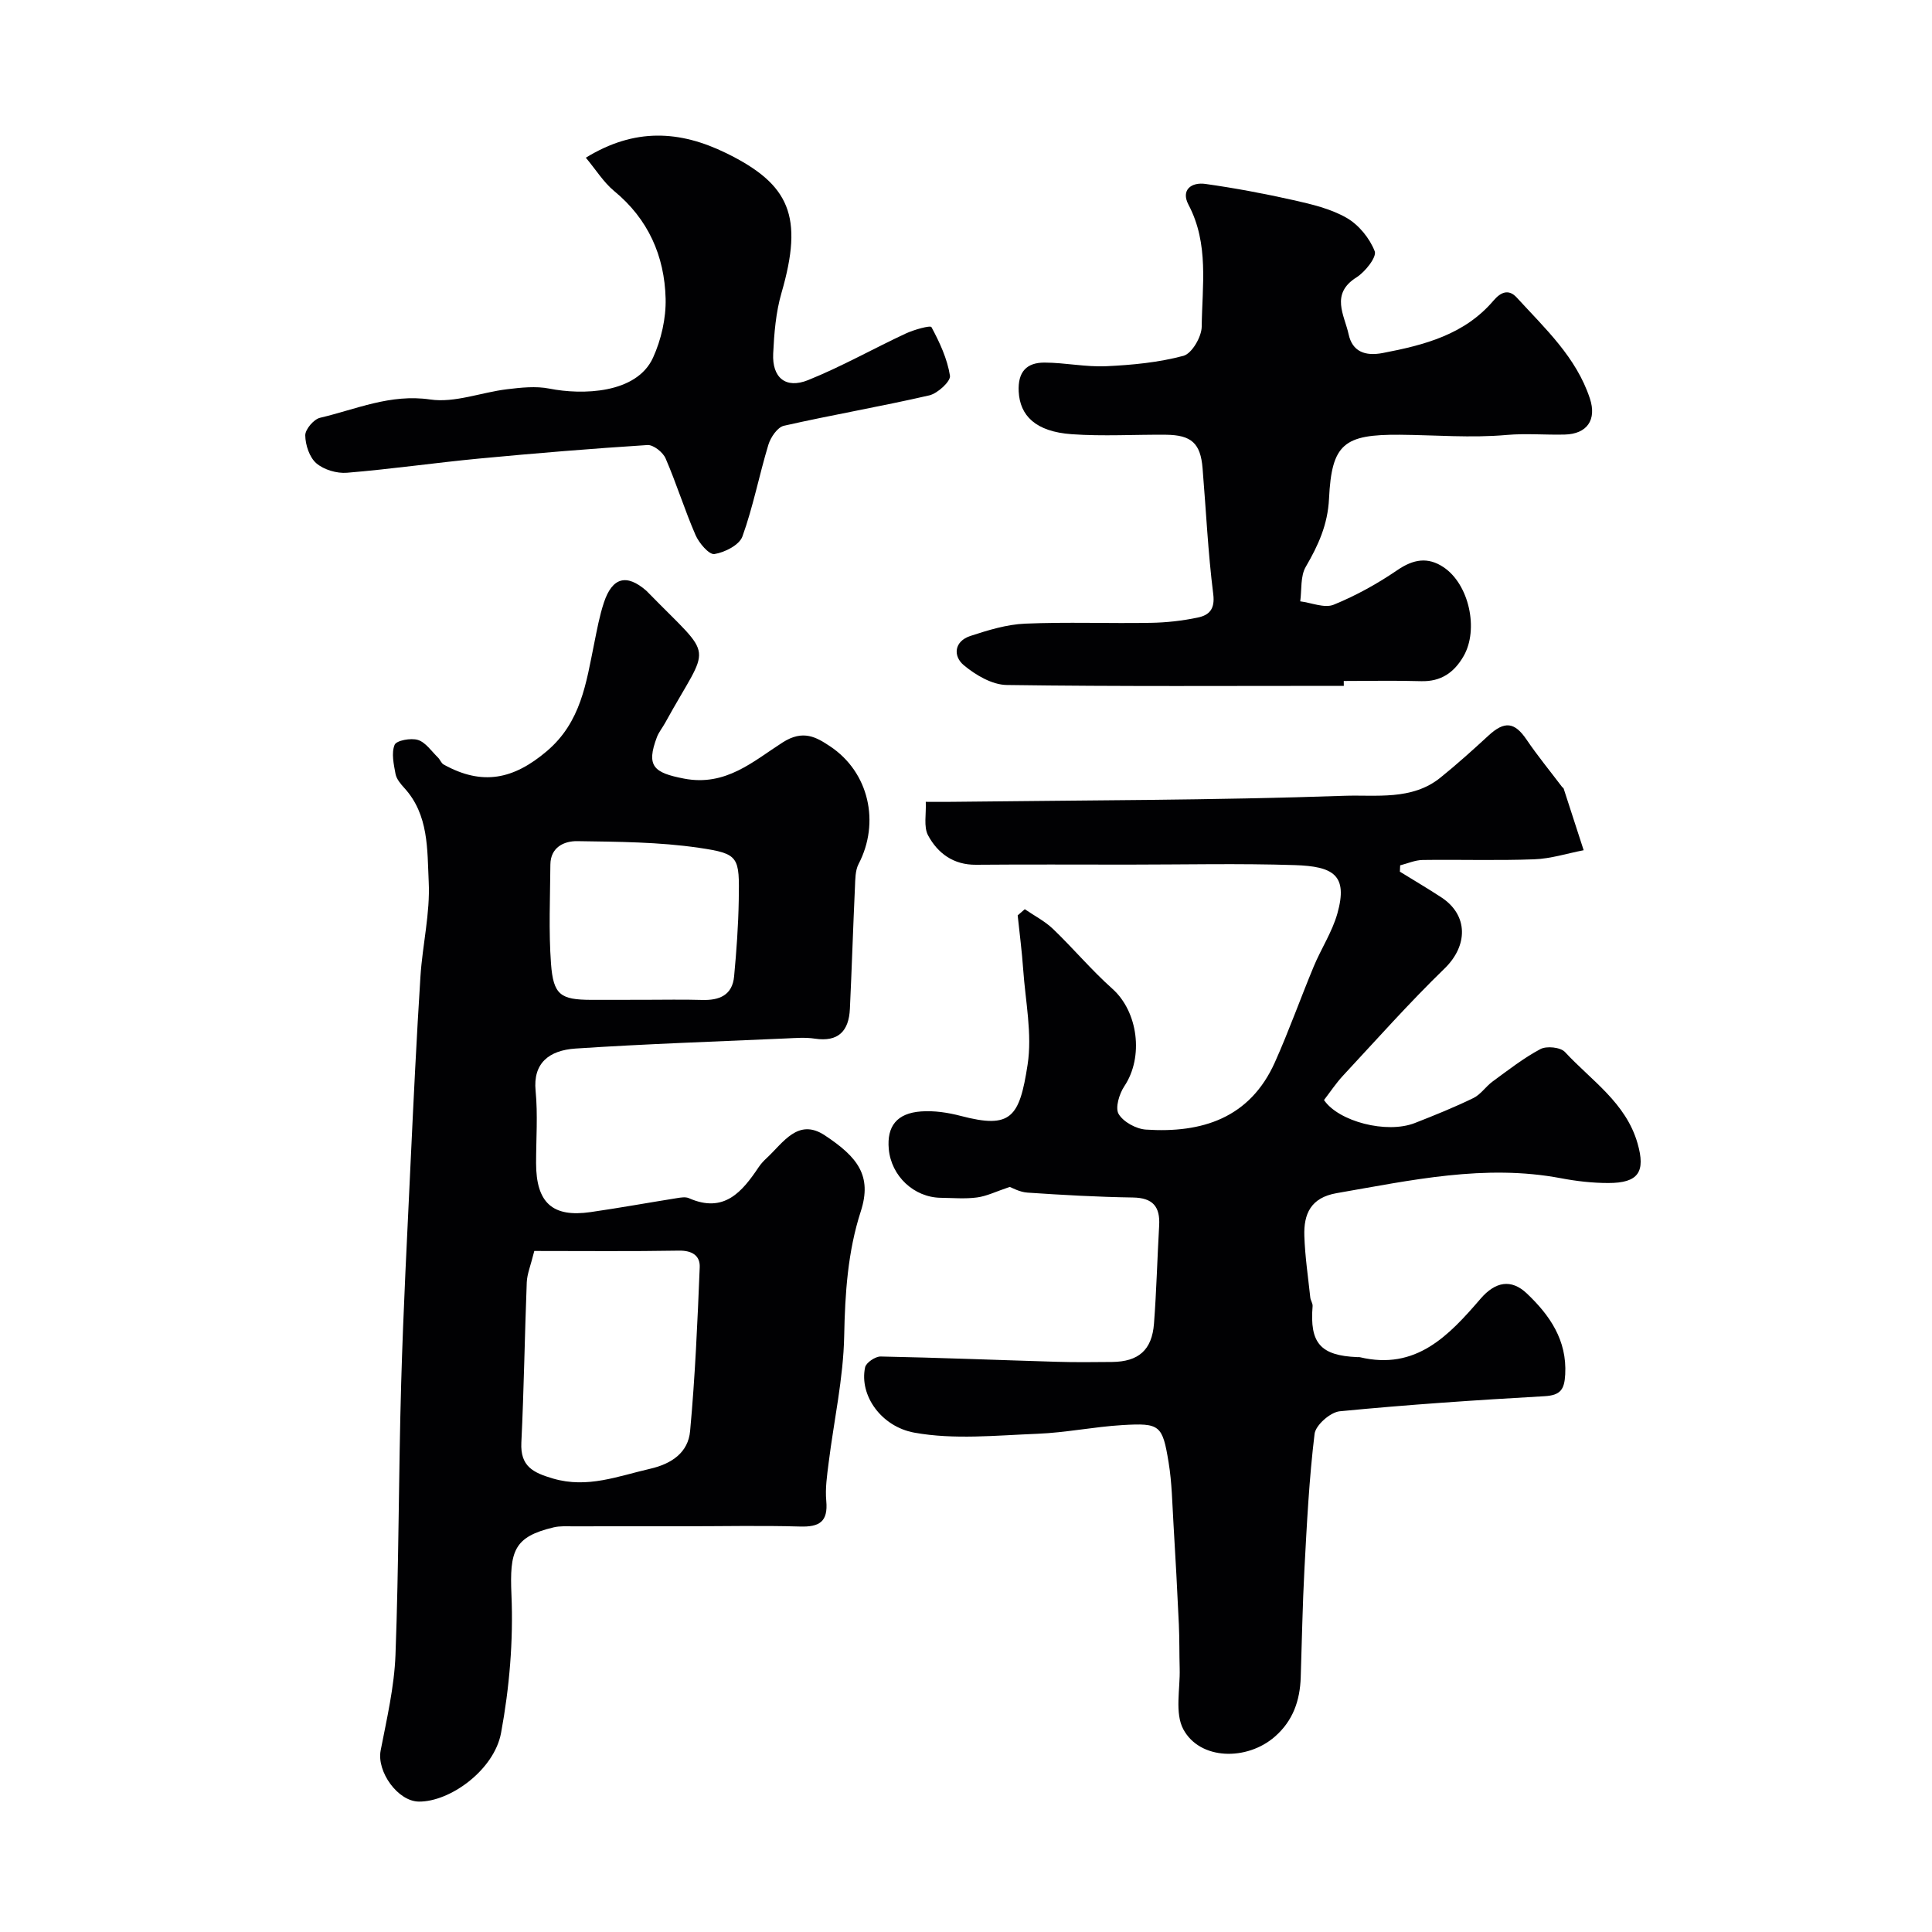
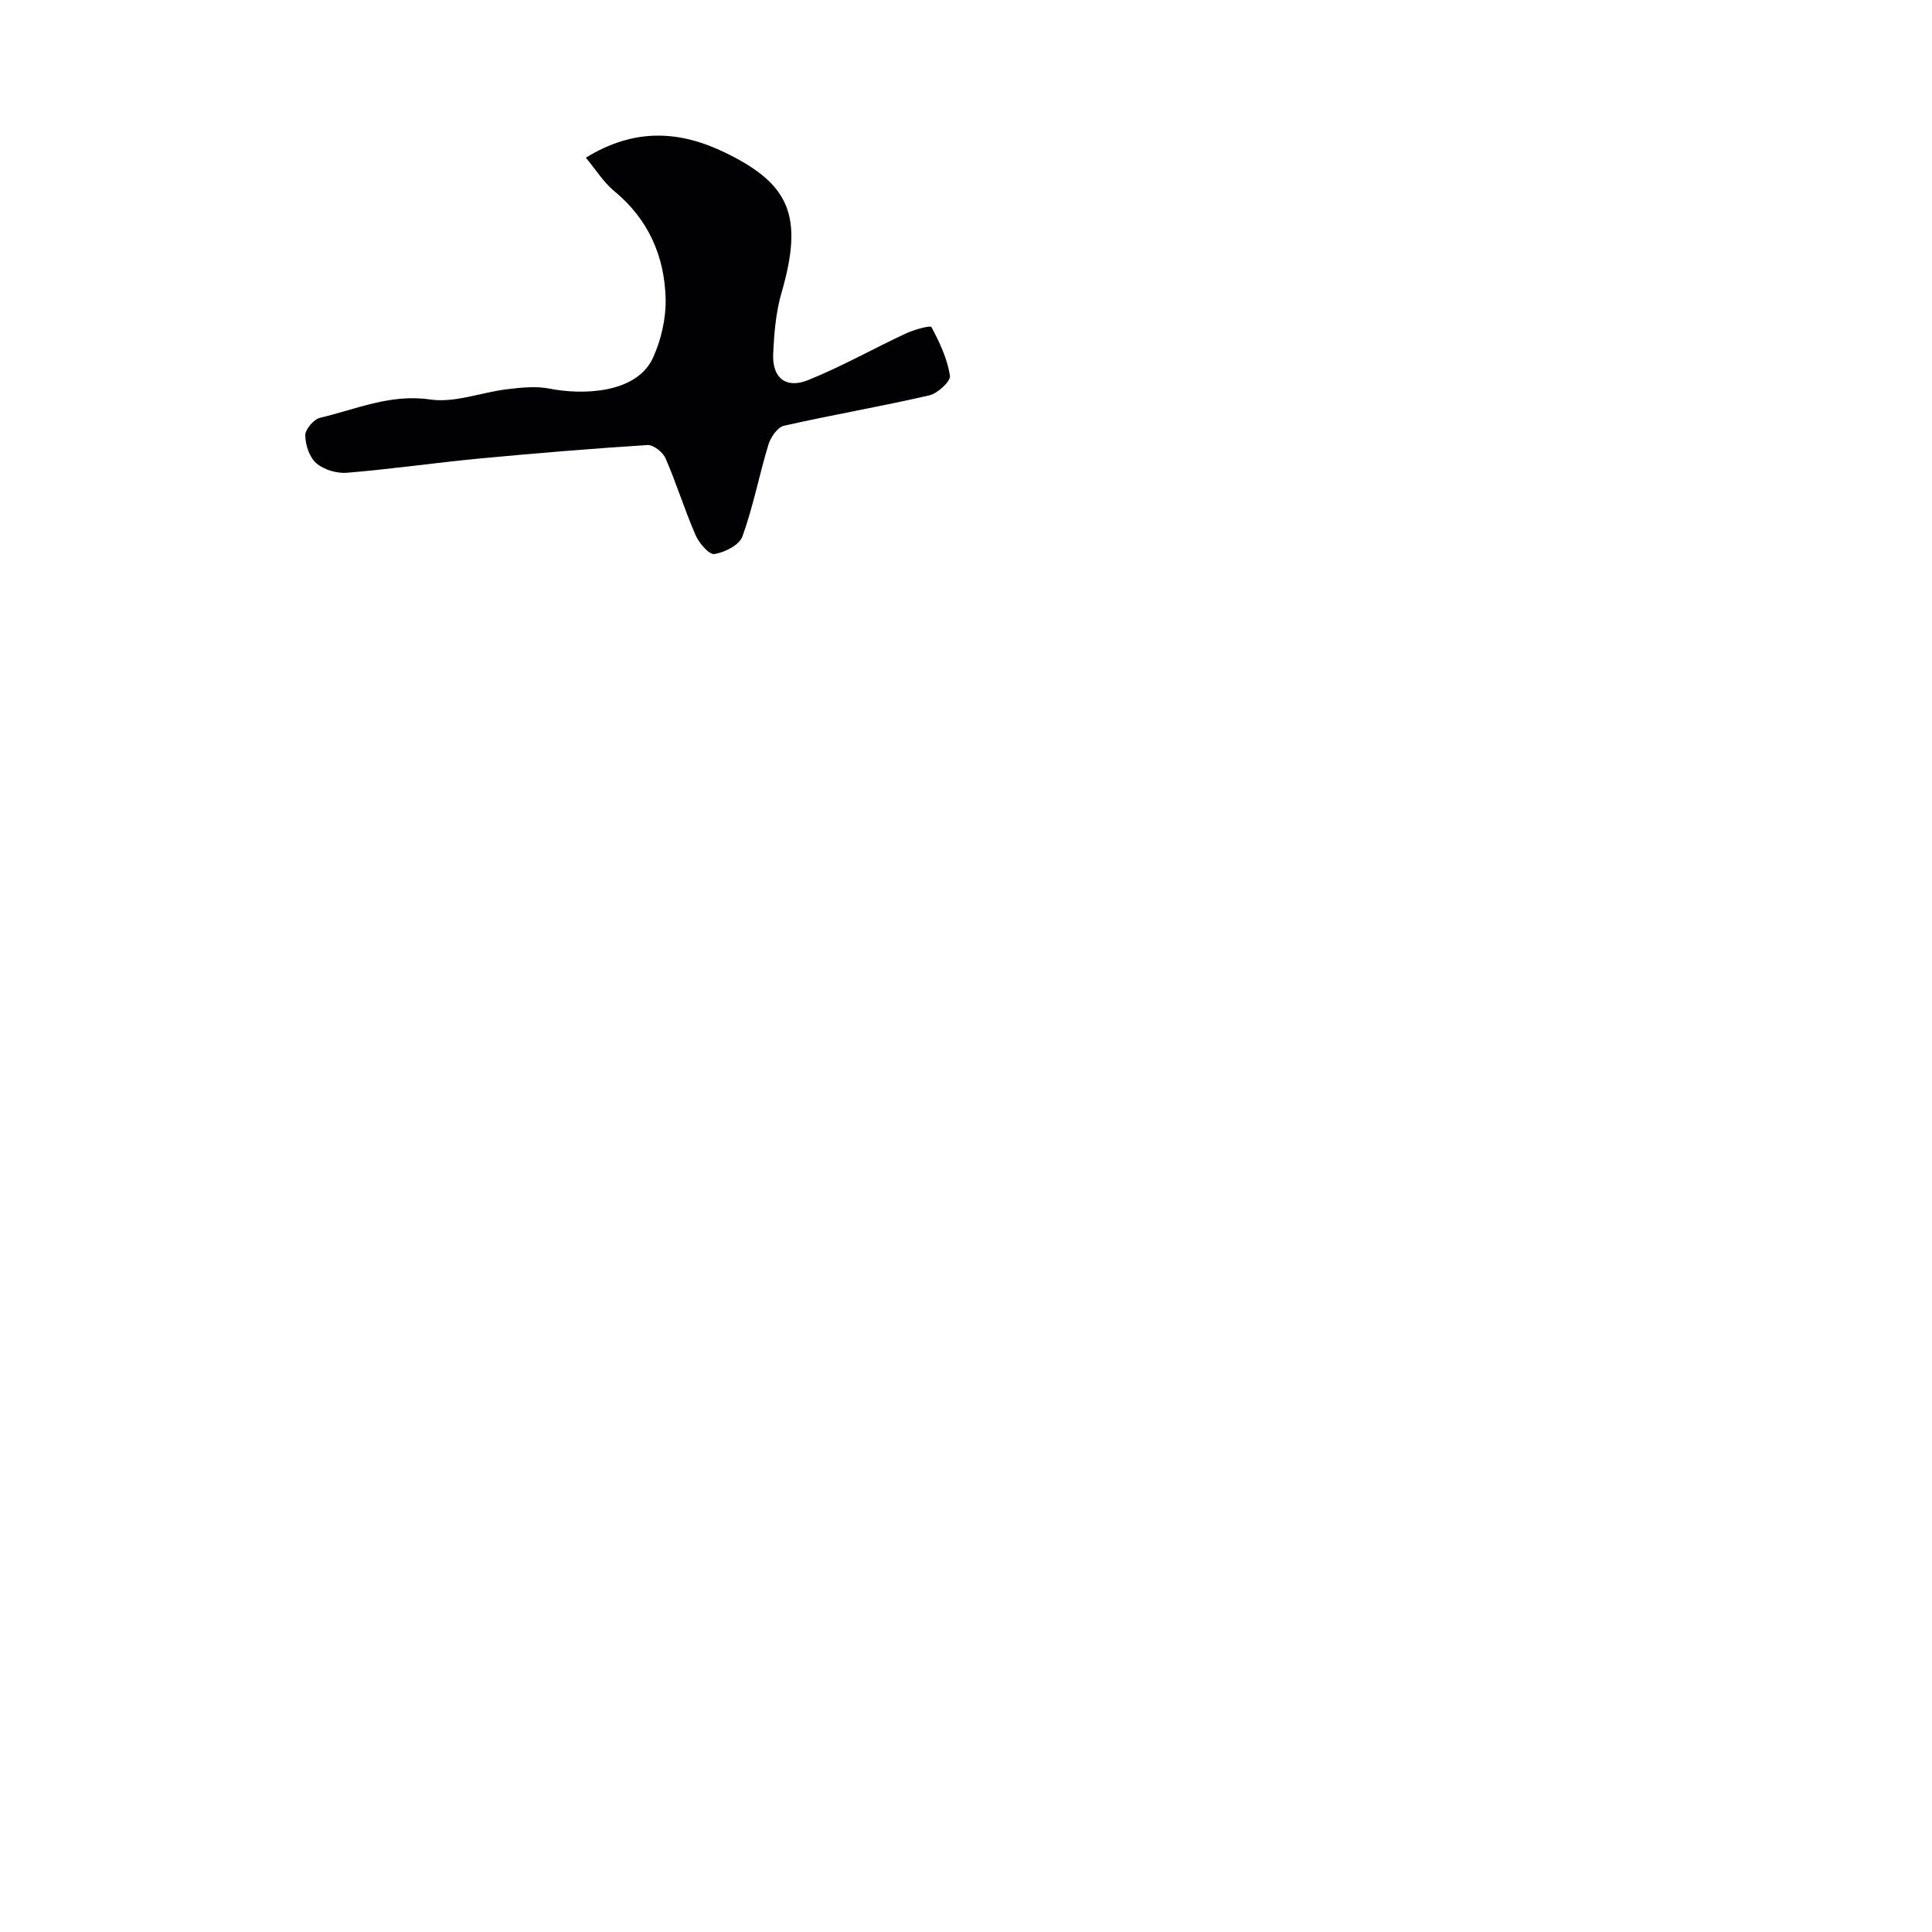
<svg xmlns="http://www.w3.org/2000/svg" enable-background="new 0 0 400 400" viewBox="0 0 400 400">
  <g fill="#010103">
-     <path d="m141.6 316c-7.66 0-15.33-.01-22.99.01-1.33 0-2.7-.09-3.97.21-8.28 1.96-9.14 4.91-8.75 13.98.41 9.49-.42 19.22-2.15 28.58-1.43 7.7-10.59 14.29-17.02 14.22-4.38-.05-8.75-6.22-7.91-10.58 1.27-6.55 2.82-13.16 3.07-19.78.7-18.75.64-37.52 1.18-56.28.44-15.37 1.25-30.74 1.97-46.1.6-12.7 1.21-25.41 2.02-38.1.42-6.55 2.03-13.1 1.71-19.59-.32-6.66.05-13.87-5.07-19.45-.76-.83-1.6-1.84-1.8-2.88-.37-2-.89-4.32-.19-6.03.37-.91 3.39-1.47 4.84-1.01 1.6.51 2.8 2.34 4.13 3.63.45.44.68 1.18 1.19 1.46 8.02 4.45 14.48 3.06 21.34-2.76 7.11-6.03 8.16-14.16 9.82-22.29.58-2.86 1.1-5.75 2.02-8.51 1.74-5.22 4.7-5.97 8.76-2.44.13.11.24.23.35.35 14.04 14.39 12.93 9.98 3.56 27.02-.54.99-1.29 1.89-1.69 2.92-2.31 6.09-.65 7.41 5.59 8.62 8.68 1.68 14.4-3.64 20.45-7.5 4.23-2.7 6.96-1.07 9.79.81 8.09 5.37 10.38 15.82 5.91 24.37-.7 1.35-.68 3.15-.75 4.75-.39 8.42-.65 16.85-1.05 25.27-.22 4.54-2.37 6.88-7.26 6.14-1.95-.3-4-.13-5.99-.04-14.52.65-29.05 1.13-43.55 2.09-5.53.37-8.83 3.06-8.27 8.74.48 4.95.1 9.99.1 14.99.01 8.19 3.38 11.28 11.29 10.13 5.97-.86 11.91-1.94 17.87-2.89.81-.13 1.78-.3 2.48.01 7.25 3.2 11-1.27 14.47-6.46.46-.68 1.04-1.3 1.65-1.86 3.4-3.15 6.47-8.35 12-4.7 6.8 4.49 9.86 8.36 7.46 15.77-2.69 8.3-3.26 16.97-3.43 25.78-.17 8.77-2.13 17.51-3.22 26.27-.33 2.61-.73 5.29-.49 7.88.4 4.35-1.45 5.43-5.49 5.3-7.98-.23-15.98-.05-23.98-.05zm-30.98-57c-.76 3.06-1.49 4.76-1.56 6.49-.43 11.06-.58 22.14-1.12 33.19-.24 4.94 2.46 6.23 6.57 7.44 7.12 2.08 13.44-.5 20.07-2.02 4.54-1.04 7.9-3.4 8.3-7.82 1.04-11.27 1.53-22.6 1.99-33.92.1-2.4-1.6-3.48-4.3-3.43-9.89.17-19.79.07-29.95.07zm22.76-52c3.99 0 7.99-.09 11.98.03 3.58.11 6.27-.98 6.63-4.89.49-5.23.87-10.49.96-15.74.15-9.04.13-9.64-8.23-10.87-8.29-1.22-16.78-1.25-25.19-1.38-2.73-.04-5.55 1.25-5.58 4.86-.05 6.84-.37 13.71.13 20.51.48 6.49 1.99 7.46 8.3 7.49 3.68 0 7.34-.01 11-.01z" />
-     <path d="m209.05 245.74c-2.87.96-4.77 1.92-6.77 2.18-2.46.33-4.99.1-7.49.07-5.57-.07-10.28-4.5-10.78-10.11-.42-4.69 1.67-7.41 6.69-7.77 2.72-.2 5.6.24 8.26.94 10.34 2.71 12.11.33 13.79-10.6.99-6.38-.45-13.16-.91-19.74-.26-3.74-.75-7.46-1.14-11.19.49-.43.98-.86 1.47-1.28 1.97 1.35 4.16 2.47 5.86 4.1 4.19 4.02 7.94 8.51 12.27 12.37 5.32 4.74 6.54 14.11 2.48 20.18-1.05 1.58-1.93 4.47-1.18 5.75.98 1.65 3.62 3.09 5.64 3.23 11.62.77 21.53-2.37 26.71-13.93 2.92-6.52 5.31-13.28 8.06-19.88 1.54-3.69 3.81-7.13 4.88-10.93 2.24-7.98-.84-9.76-8.84-10.02-11.49-.37-22.99-.1-34.49-.1-10.5 0-21-.06-31.5.03-4.65.04-7.91-2.37-9.91-6.08-.96-1.79-.36-4.43-.48-6.95 2.38 0 3.87.02 5.35 0 27.1-.33 54.21-.31 81.29-1.25 6.58-.23 14.01 1.01 19.9-3.75 3.44-2.77 6.73-5.74 9.98-8.73 3.32-3.06 5.4-2.79 7.86.84 2.29 3.37 4.89 6.54 7.35 9.79.1.13.29.22.34.36 1.39 4.25 2.77 8.51 4.14 12.76-3.42.66-6.81 1.76-10.25 1.88-7.69.29-15.39.03-23.09.14-1.56.02-3.1.72-4.65 1.11-.02.44-.04.88-.06 1.31 2.86 1.77 5.76 3.47 8.57 5.31 5.65 3.7 5.54 10.03.67 14.75-7.3 7.08-14.07 14.71-21.01 22.17-1.44 1.55-2.63 3.35-3.94 5.05 3 4.44 12.96 7.05 18.81 4.76 4.09-1.6 8.17-3.25 12.12-5.17 1.52-.74 2.56-2.39 3.97-3.42 3.23-2.36 6.41-4.86 9.91-6.72 1.28-.68 4.16-.39 5.08.61 5.47 5.91 12.62 10.49 15.03 18.92 1.68 5.86.23 8.21-6.08 8.2-3.26 0-6.57-.38-9.78-.99-15.77-2.98-31.06.43-46.45 3.09-5.35.93-6.83 4.3-6.68 8.86.14 4.26.78 8.51 1.23 12.75.07.61.53 1.21.48 1.79-.63 7.65 1.62 10.23 9.27 10.55.17.01.34-.03.5.01 11.66 2.79 18.45-4.49 25.03-12.13 3.01-3.49 6.31-4.16 9.58-1.04 4.71 4.48 8.31 9.63 7.92 16.75-.17 3.11-.96 4.31-4.29 4.5-14.15.8-28.29 1.75-42.39 3.12-1.95.19-4.99 2.87-5.21 4.67-1.13 9.28-1.6 18.65-2.1 28-.4 7.47-.52 14.96-.77 22.44-.16 4.78-1.59 8.96-5.34 12.24-5.79 5.07-15.53 4.88-18.96-1.5-1.81-3.37-.64-8.34-.76-12.59-.09-3.04-.03-6.09-.17-9.13-.32-6.93-.69-13.85-1.11-20.77-.26-4.26-.32-8.57-1.01-12.76-1.27-7.76-1.79-8.2-9.58-7.74-5.89.35-11.73 1.57-17.61 1.8-8.51.33-17.24 1.26-25.48-.24-6.8-1.24-11.41-7.69-10.17-13.52.2-.97 2.12-2.26 3.22-2.24 12.09.24 24.18.73 36.28 1.09 3.88.12 7.77.08 11.65.04 5.45-.06 8.24-2.46 8.66-7.93.52-6.75.68-13.53 1.07-20.3.23-3.92-1.3-5.76-5.44-5.82-7.27-.11-14.54-.52-21.8-1.01-1.64-.1-3.25-1.03-3.7-1.18z" />
-     <path d="m278.22 142c-23.26 0-46.53.15-69.79-.18-3.02-.04-6.43-2.05-8.88-4.09-2.28-1.9-2-4.96 1.35-6.06 3.67-1.2 7.52-2.39 11.33-2.55 8.65-.37 17.33-.02 25.99-.17 3.26-.05 6.56-.42 9.75-1.09 2.32-.48 3.62-1.68 3.22-4.85-1.09-8.64-1.49-17.37-2.21-26.06-.42-5.16-2.29-6.89-7.58-6.94-6.5-.06-13.02.35-19.49-.11-7.54-.53-10.75-3.87-11-8.84-.2-4.08 1.64-6 5.34-5.99 4.27.01 8.55.95 12.8.75 5.36-.25 10.82-.77 15.97-2.15 1.74-.47 3.75-3.92 3.78-6.02.09-8.48 1.55-17.15-2.74-25.27-1.62-3.08.63-4.71 3.51-4.3 6.1.86 12.18 2 18.19 3.35 3.79.85 7.74 1.78 11.05 3.68 2.51 1.44 4.77 4.22 5.81 6.91.46 1.19-1.97 4.27-3.78 5.41-5.47 3.44-2.48 7.83-1.62 11.79.76 3.52 3.34 4.58 7.05 3.87 8.62-1.65 16.93-3.8 22.93-10.84 1.53-1.8 3.16-2.47 4.83-.64 5.84 6.38 12.32 12.34 15.14 20.9 1.45 4.4-.58 7.35-5.21 7.46-4 .1-8.02-.27-11.99.08-7.39.66-14.75.02-22.13-.04-11.62-.09-14.13 1.9-14.68 13.22-.26 5.4-2.23 9.68-4.82 14.13-1.13 1.94-.81 4.73-1.14 7.14 2.33.29 5.02 1.47 6.92.7 4.62-1.88 9.08-4.36 13.2-7.17 3.29-2.25 6.29-2.77 9.53-.61 5.31 3.52 7.35 12.89 4.18 18.41-1.96 3.41-4.68 5.32-8.82 5.2-5.33-.16-10.66-.04-16-.04.01.34.01.68.01 1.01z" />
    <path d="m121.29 32.65c10.11-6.21 19.43-5.66 29.06-.95 13.18 6.46 16.05 13.07 11.45 28.94-1.17 4.02-1.52 8.35-1.72 12.56-.24 5 2.59 7.36 7.22 5.5 6.91-2.78 13.45-6.49 20.21-9.64 1.71-.8 5.12-1.75 5.34-1.33 1.7 3.16 3.28 6.56 3.83 10.06.18 1.15-2.55 3.67-4.29 4.07-9.99 2.3-20.1 4.03-30.09 6.29-1.33.3-2.74 2.38-3.21 3.91-1.91 6.3-3.15 12.83-5.38 19.01-.64 1.77-3.65 3.3-5.79 3.64-1.1.18-3.19-2.26-3.91-3.92-2.27-5.21-3.95-10.68-6.21-15.89-.55-1.27-2.52-2.83-3.74-2.76-11.63.74-23.26 1.7-34.86 2.8-9.13.87-18.23 2.19-27.37 2.94-2.09.17-4.77-.62-6.33-1.96-1.43-1.23-2.27-3.79-2.3-5.78-.02-1.24 1.76-3.34 3.06-3.64 7.48-1.76 14.55-5 22.81-3.79 5.08.75 10.57-1.48 15.9-2.12 2.9-.35 5.97-.69 8.79-.13 6.71 1.33 18.01 1.11 21.44-6.4 1.7-3.73 2.71-8.17 2.61-12.25-.23-8.82-3.6-16.46-10.67-22.27-2.17-1.8-3.73-4.35-5.85-6.89z" />
  </g>
</svg>